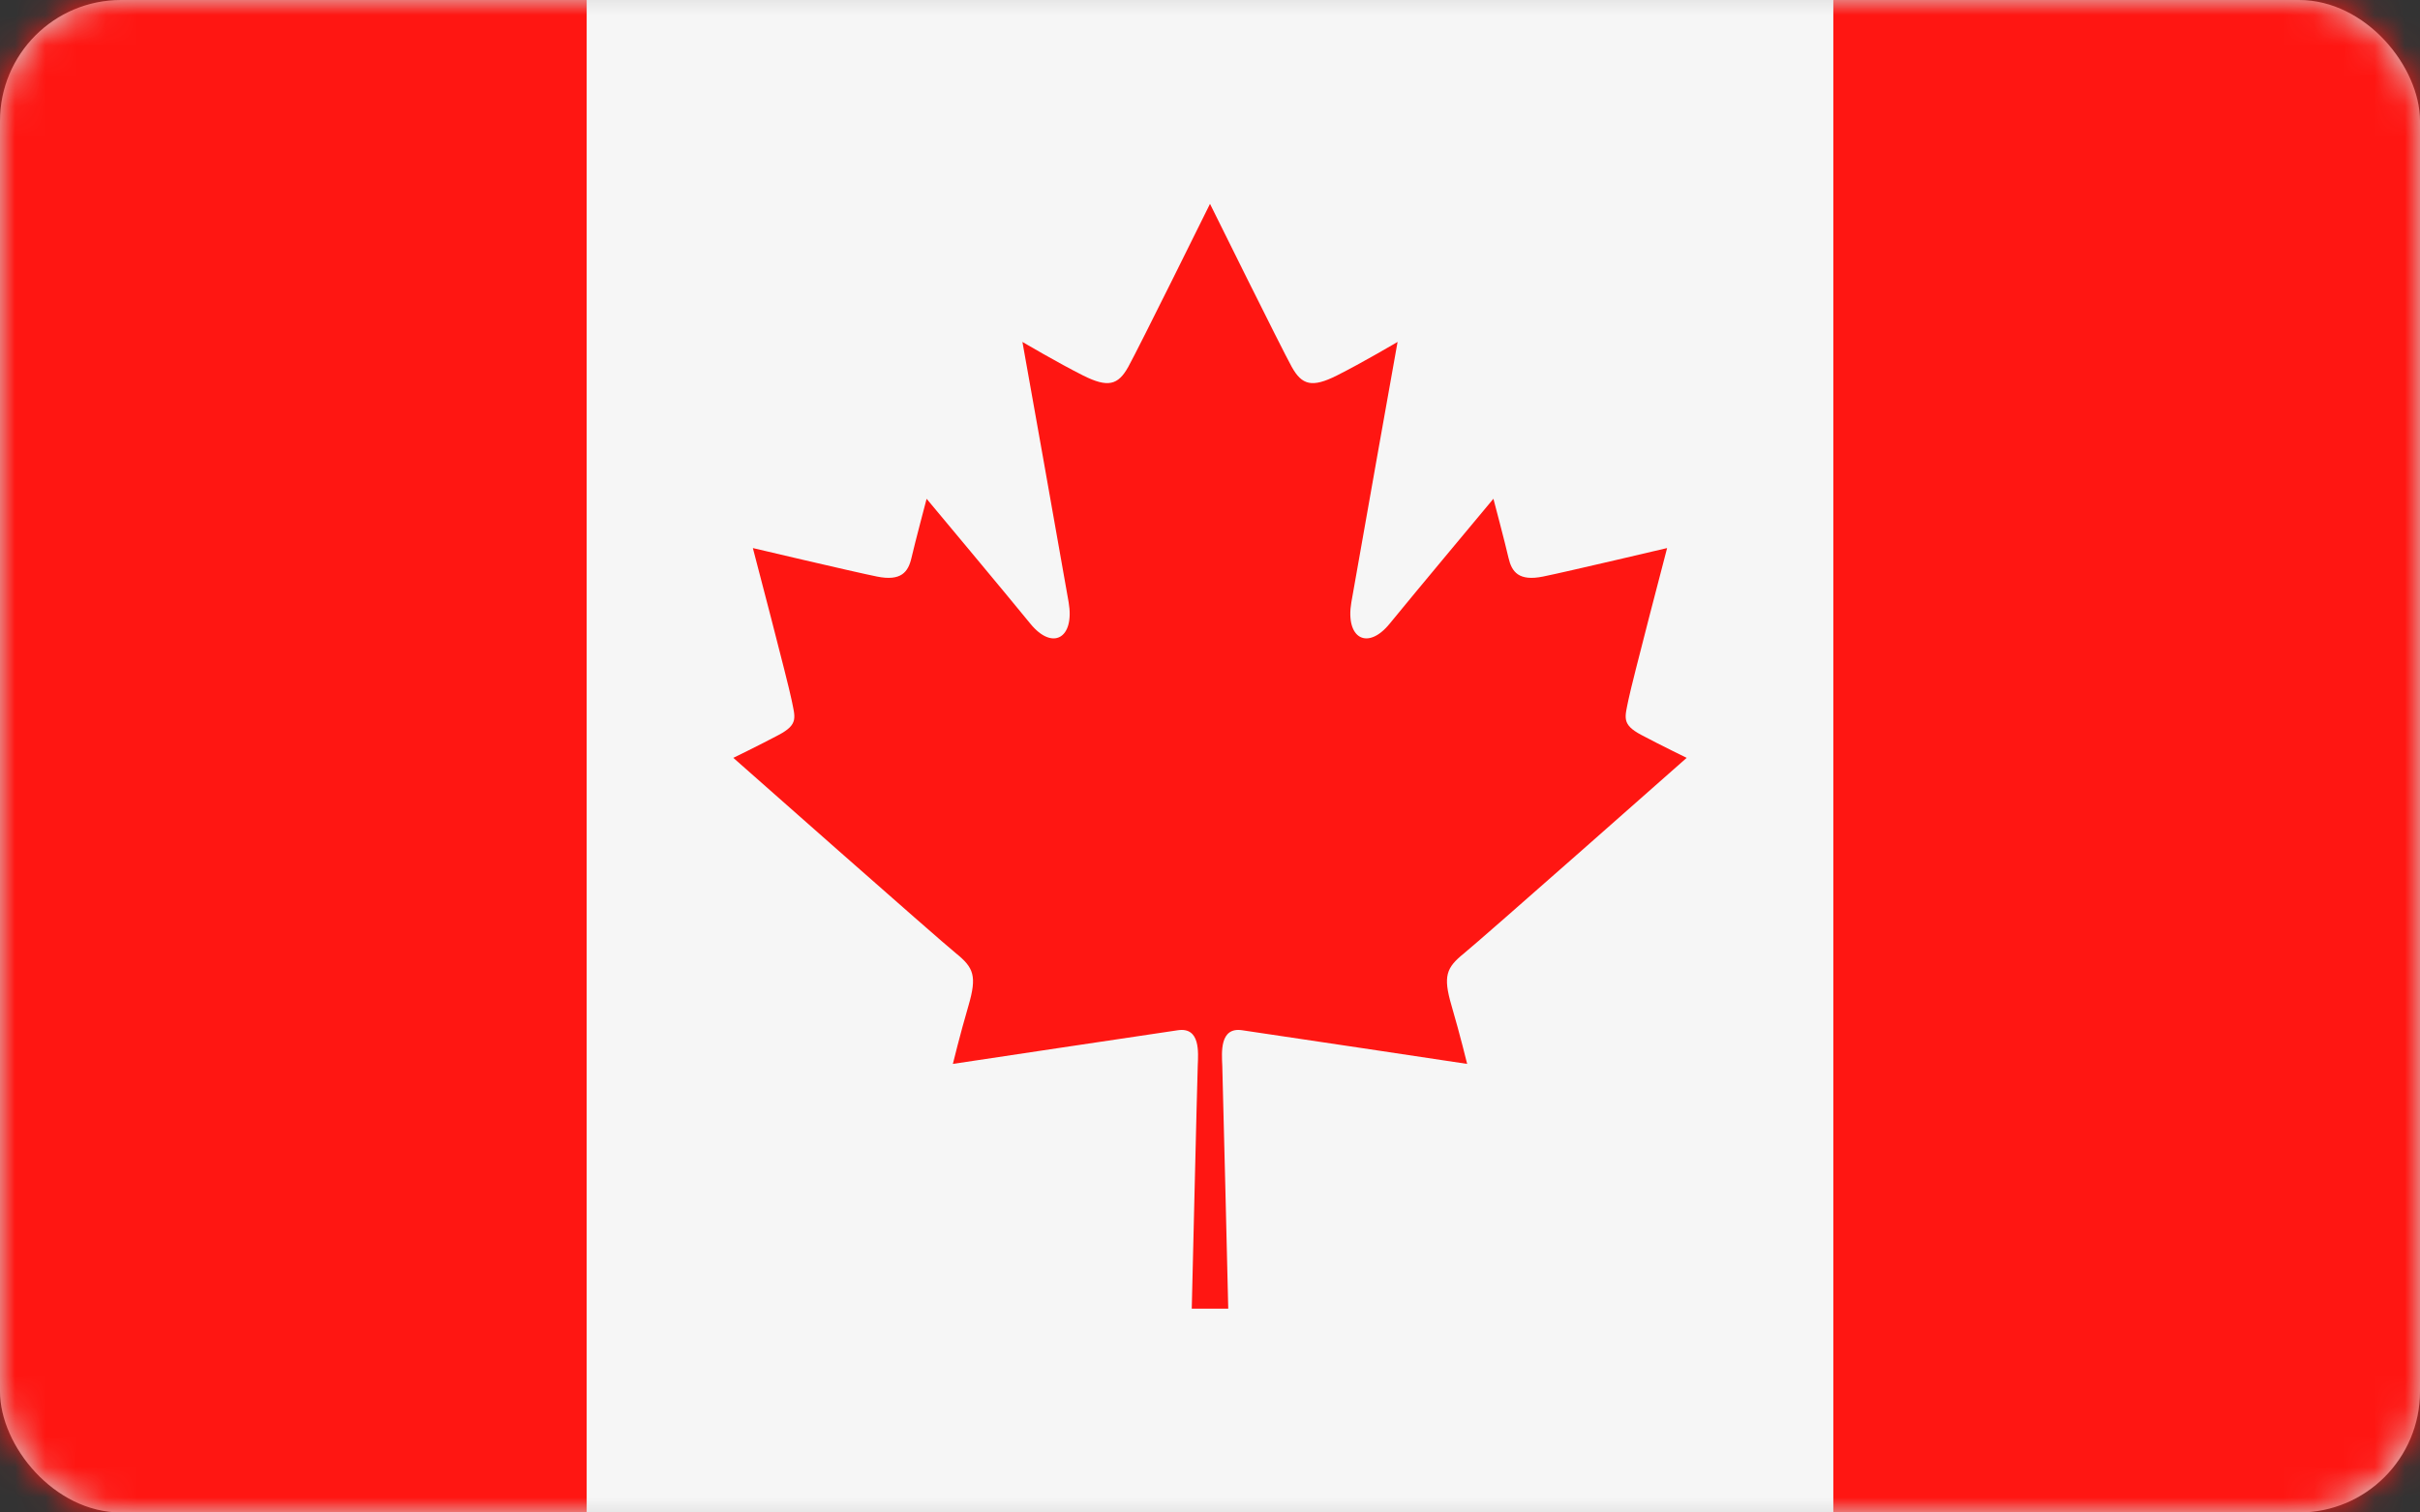
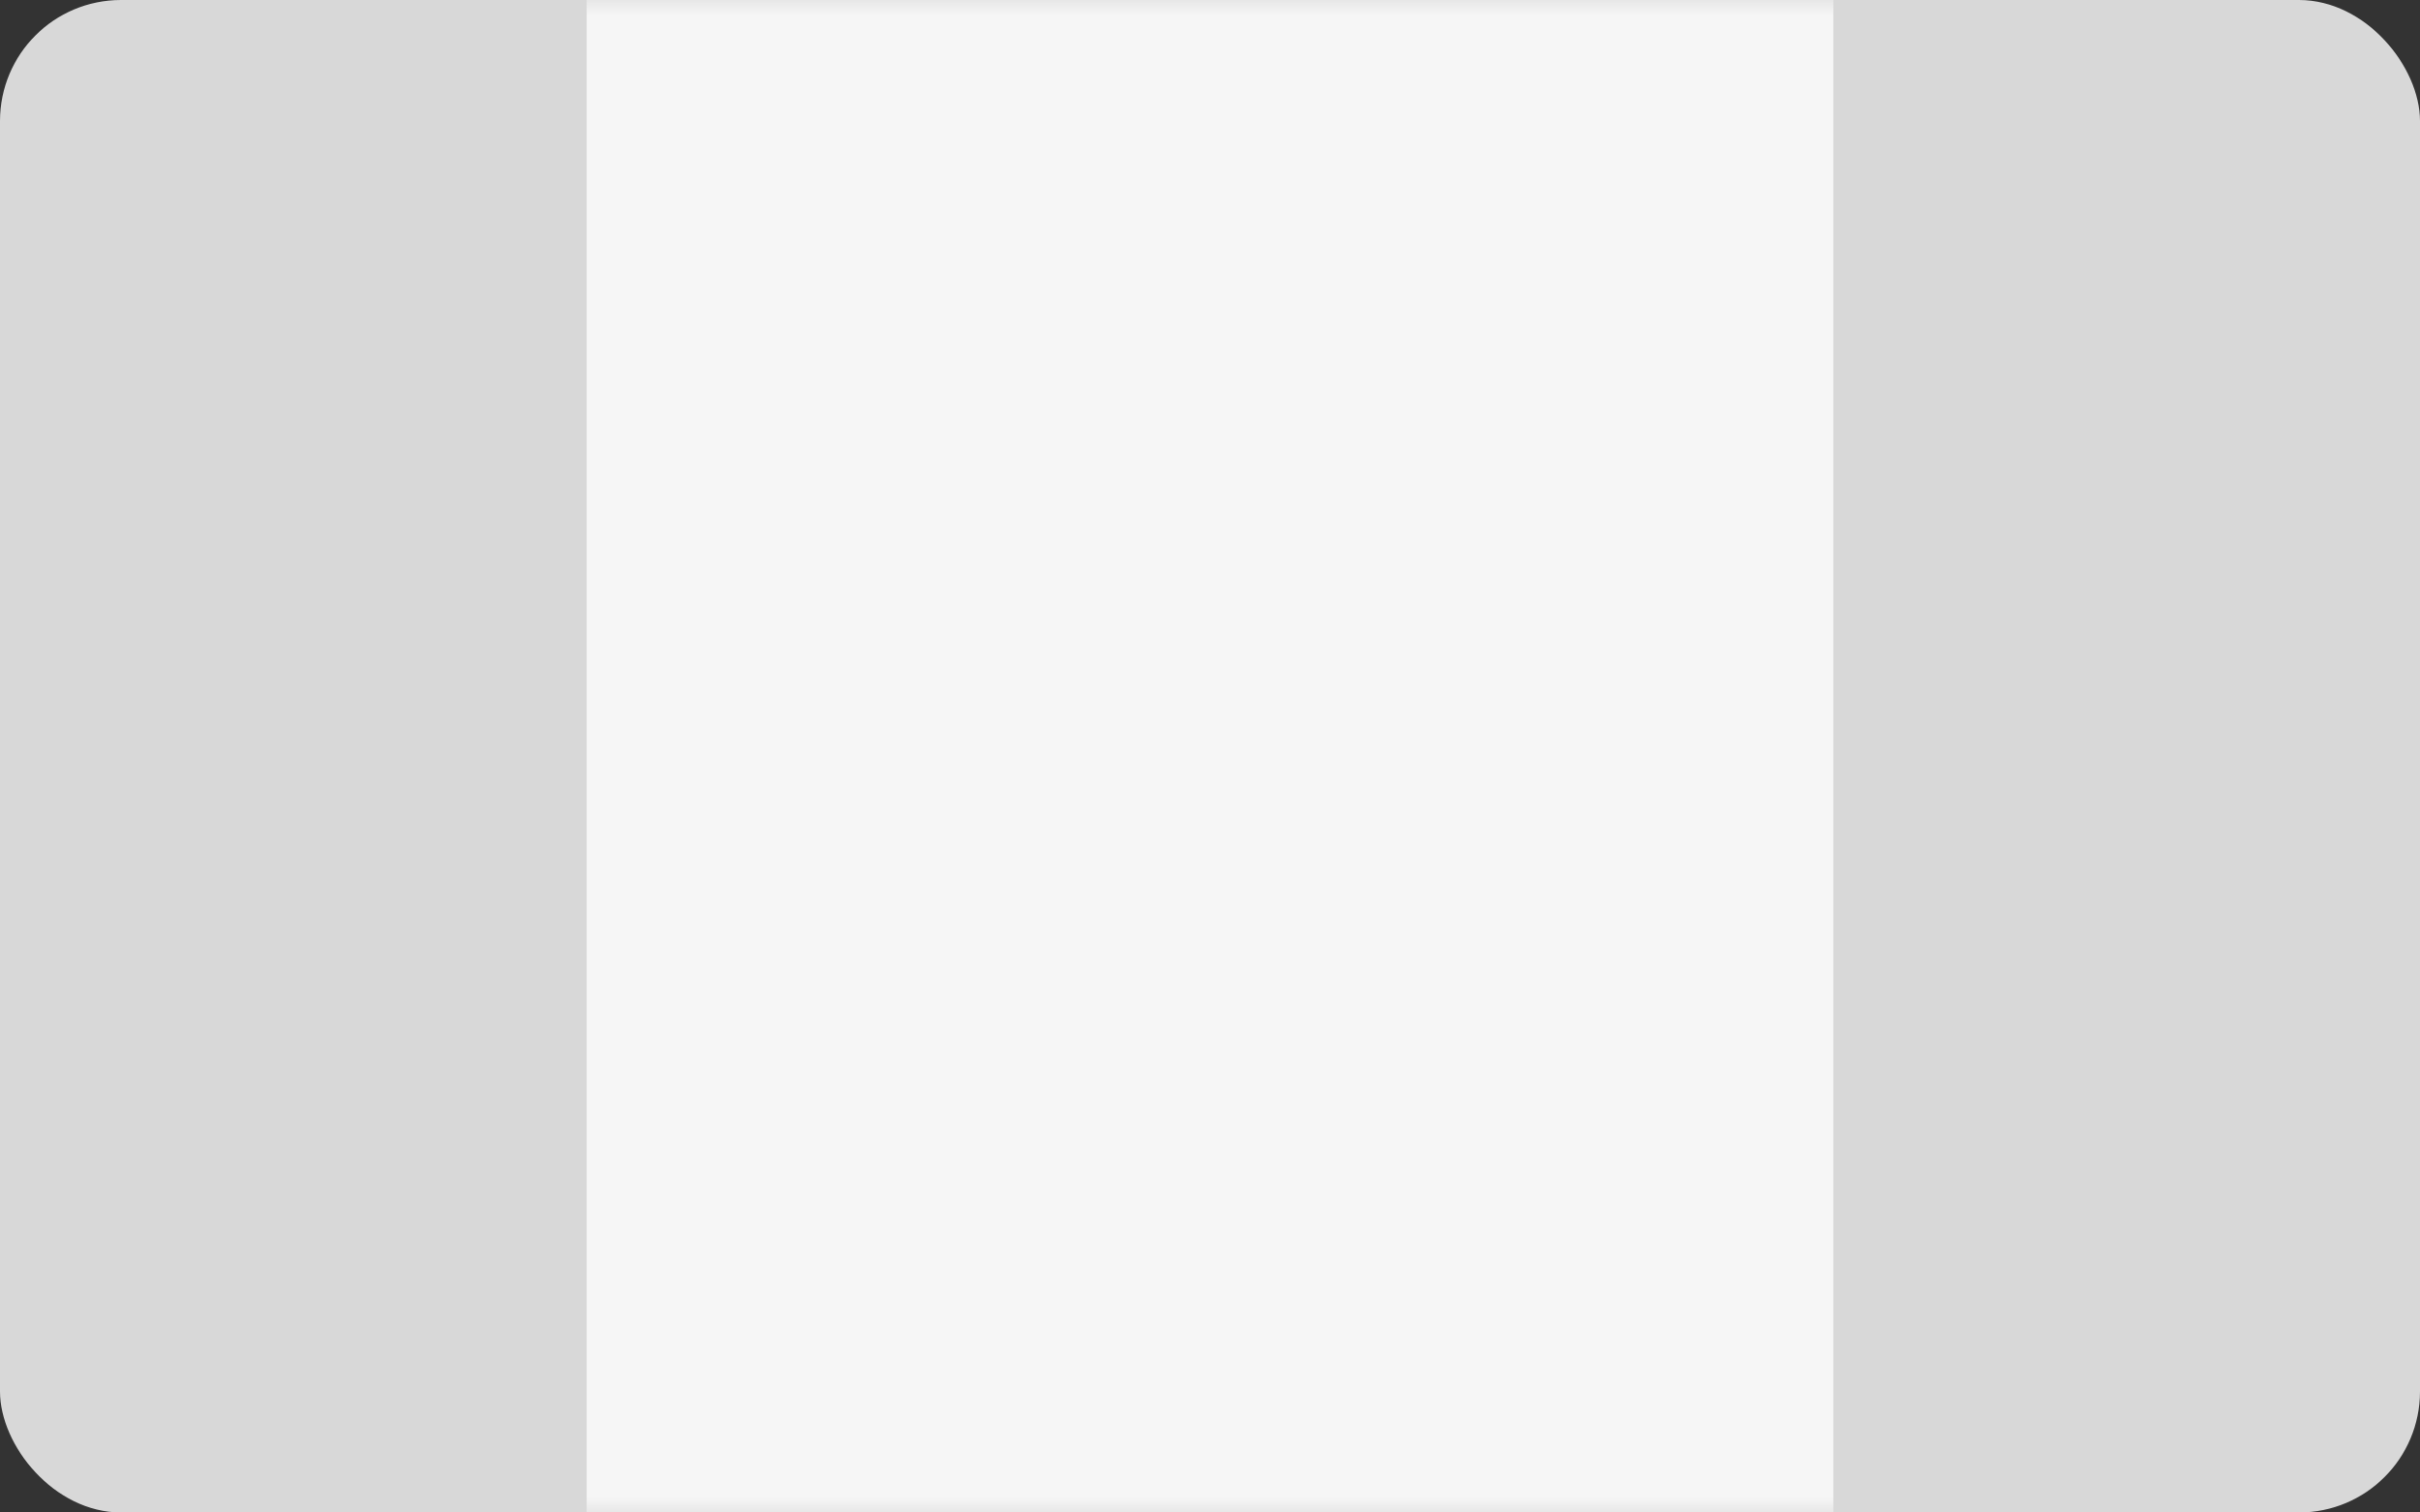
<svg xmlns="http://www.w3.org/2000/svg" xmlns:xlink="http://www.w3.org/1999/xlink" width="80" height="50" viewBox="0 0 80 50">
  <rect x="0" y="0" width="80" height="50" fill="#333333" stroke="none" />
  <defs>
    <rect id="a" width="80" height="50" rx="4" />
  </defs>
  <g fill="none" fill-rule="evenodd">
    <mask id="b" fill="#fff">
      <use xlink:href="#a" />
    </mask>
    <use fill="#D8D8D8" xlink:href="#a" />
    <path fill="#F6F6F6" d="M19.394 53h41.212V-3H19.394z" mask="url(#b)" />
-     <path fill="#FF1612" d="M0 53h19.394V-3H0zM60.606 53H80V-3H60.606zM42.7 12.124c.339.613.677.7 1.497.288.82-.411 2.004-1.109 2.004-1.109s-1.323 7.412-1.528 8.607c-.205 1.195.535 1.606 1.266.708.73-.898 3.43-4.13 3.43-4.13s.392 1.482.498 1.95c.108.469.339.784 1.142.622.801-.163 4.102-.942 4.102-.942s-1.161 4.431-1.278 5.014c-.116.583-.24.812.428 1.165.668.354 1.497.756 1.497.756s-6.786 5.999-7.365 6.466c-.58.47-.695.746-.41 1.72.285.976.518 1.932.518 1.932s-6.706-1.01-7.445-1.114c-.74-.106-.669.735-.65 1.175.017.44.197 8.029.197 8.029h-1.206s.18-7.59.198-8.029c.018-.44.088-1.28-.651-1.175-.74.105-7.444 1.114-7.444 1.114s.232-.956.517-1.931c.284-.975.17-1.252-.41-1.721-.58-.467-7.365-6.466-7.365-6.466s.83-.402 1.497-.756c.669-.353.544-.582.428-1.165-.116-.583-1.279-5.014-1.279-5.014s3.302.78 4.104.942c.801.162 1.033-.153 1.14-.621.107-.469.5-1.95.5-1.95s2.699 3.23 3.43 4.13c.73.897 1.47.486 1.265-.71-.205-1.194-1.528-8.606-1.528-8.606s1.184.698 2.004 1.109c.82.411 1.158.325 1.497-.288.339-.61 2.7-5.385 2.7-5.385s2.361 4.774 2.7 5.385z" mask="url(#b)" />
  </g>
</svg>